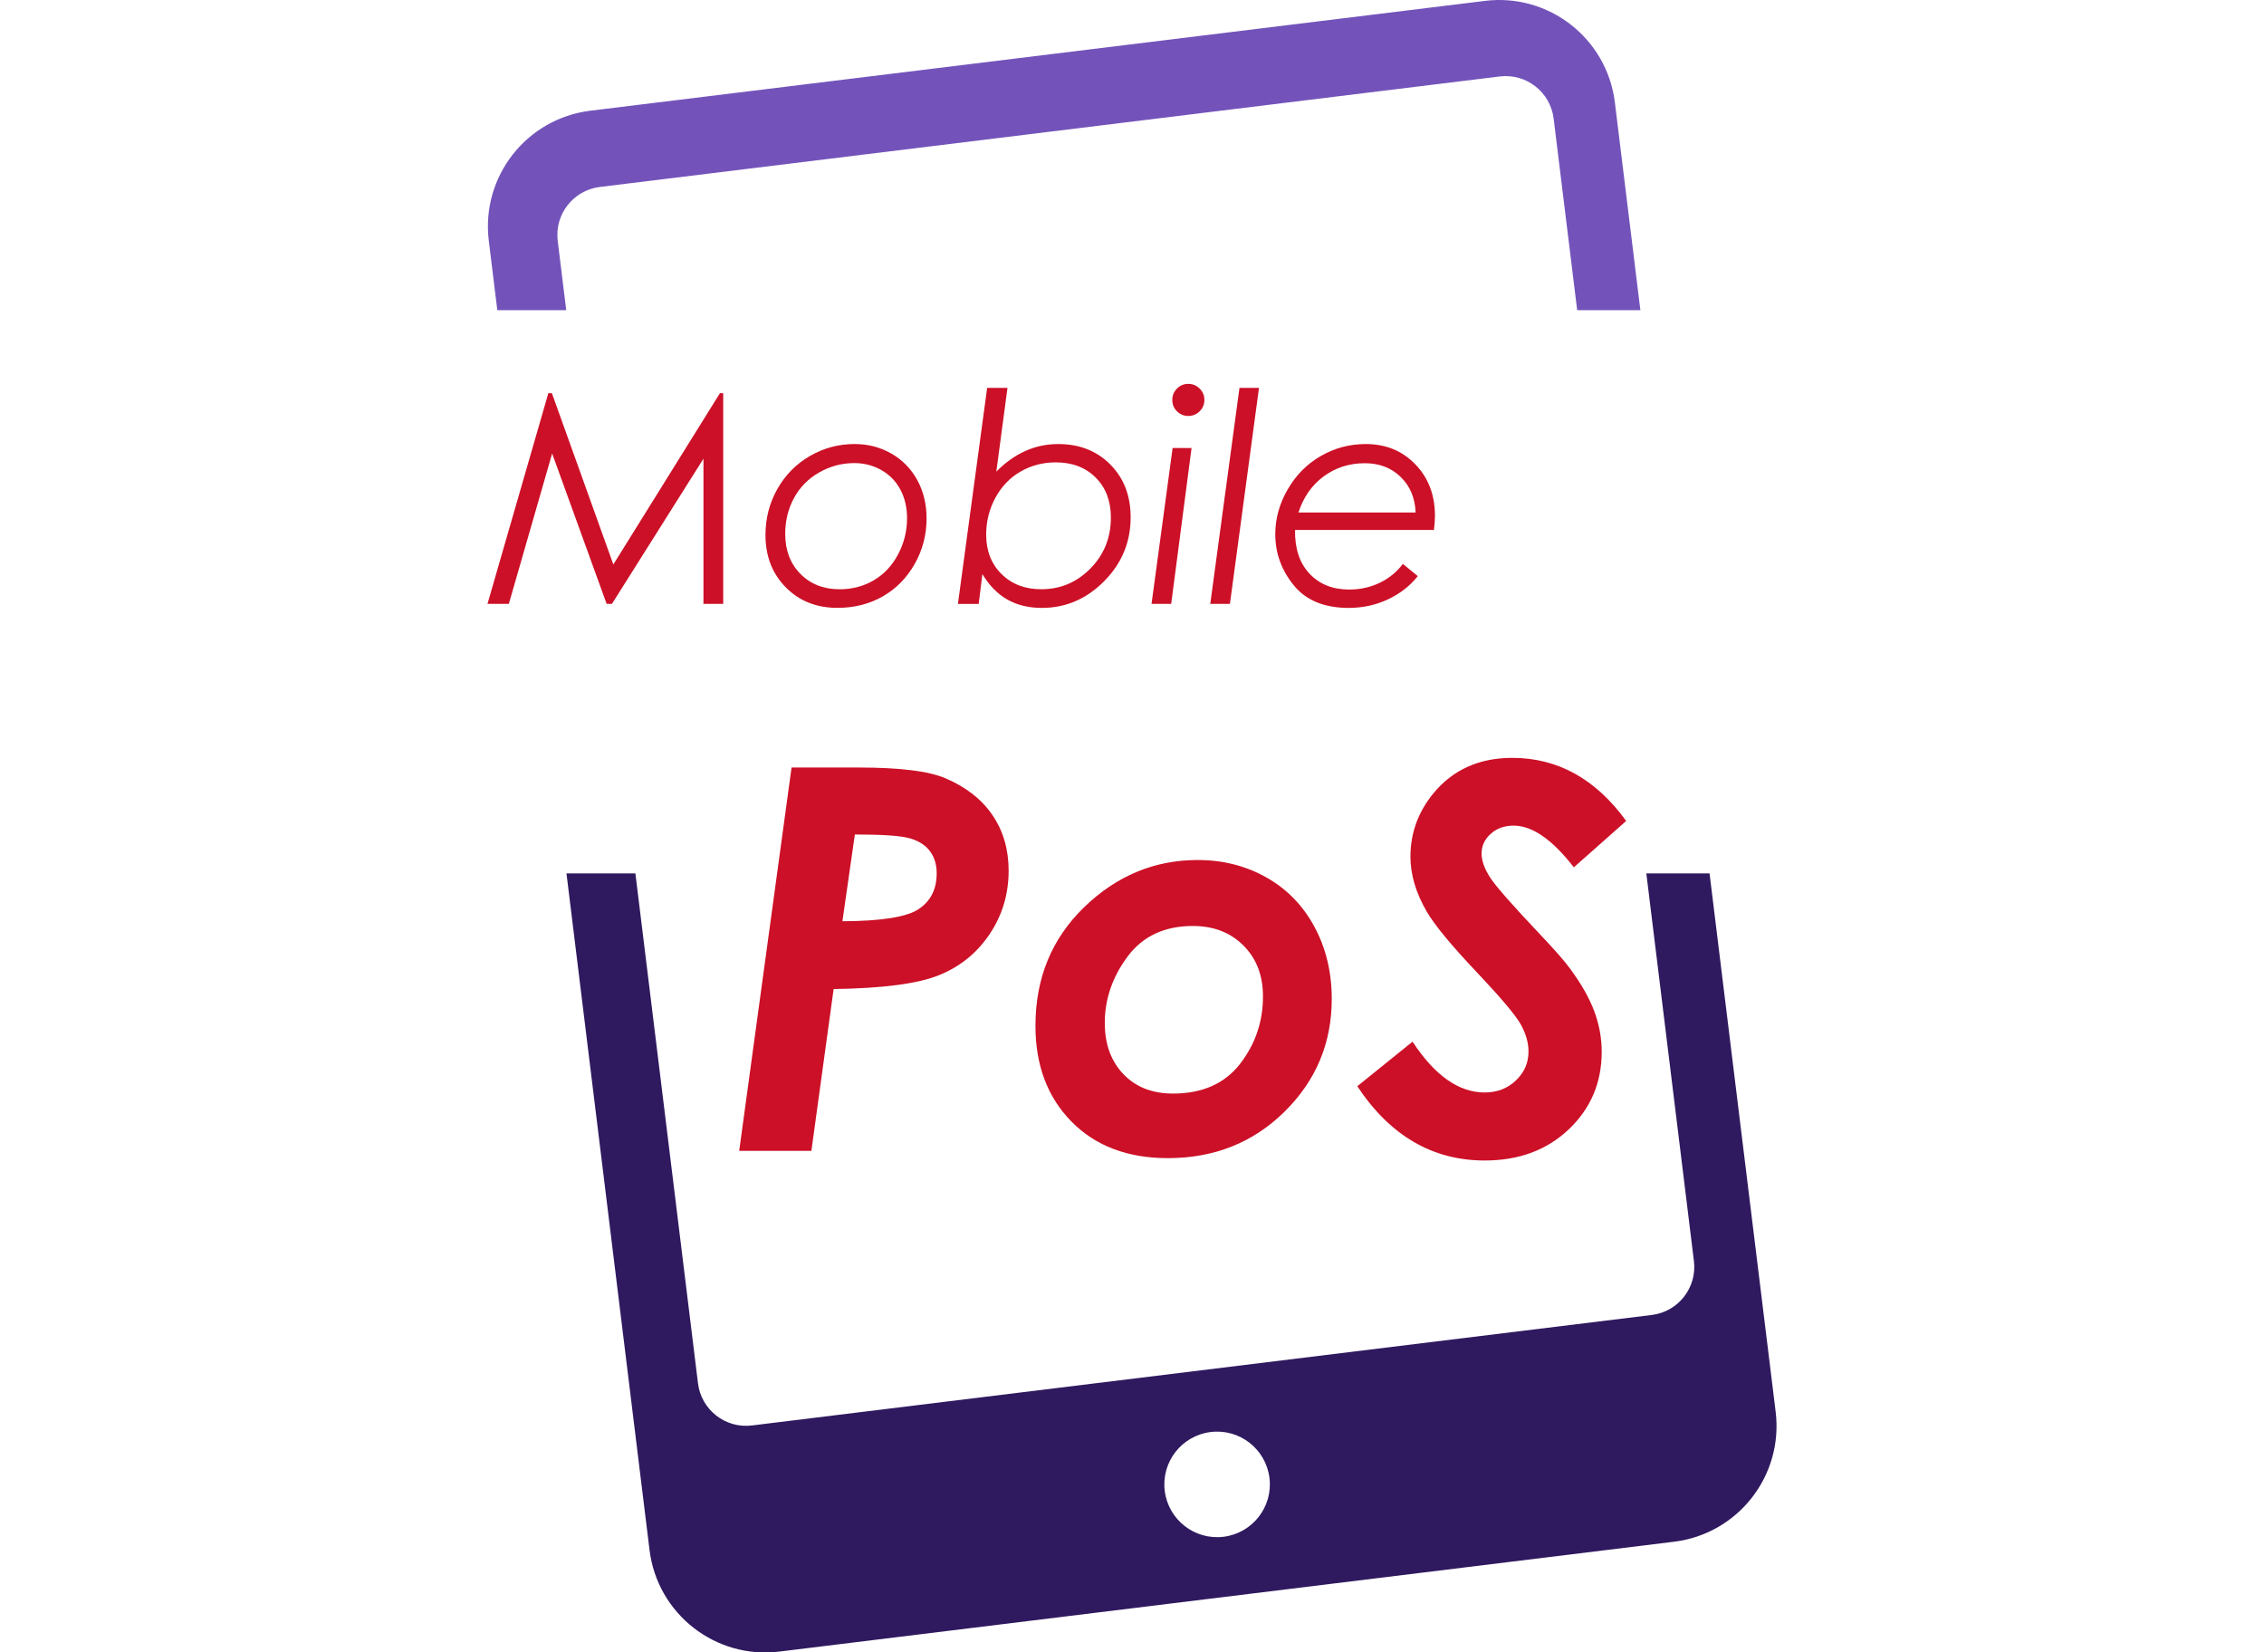
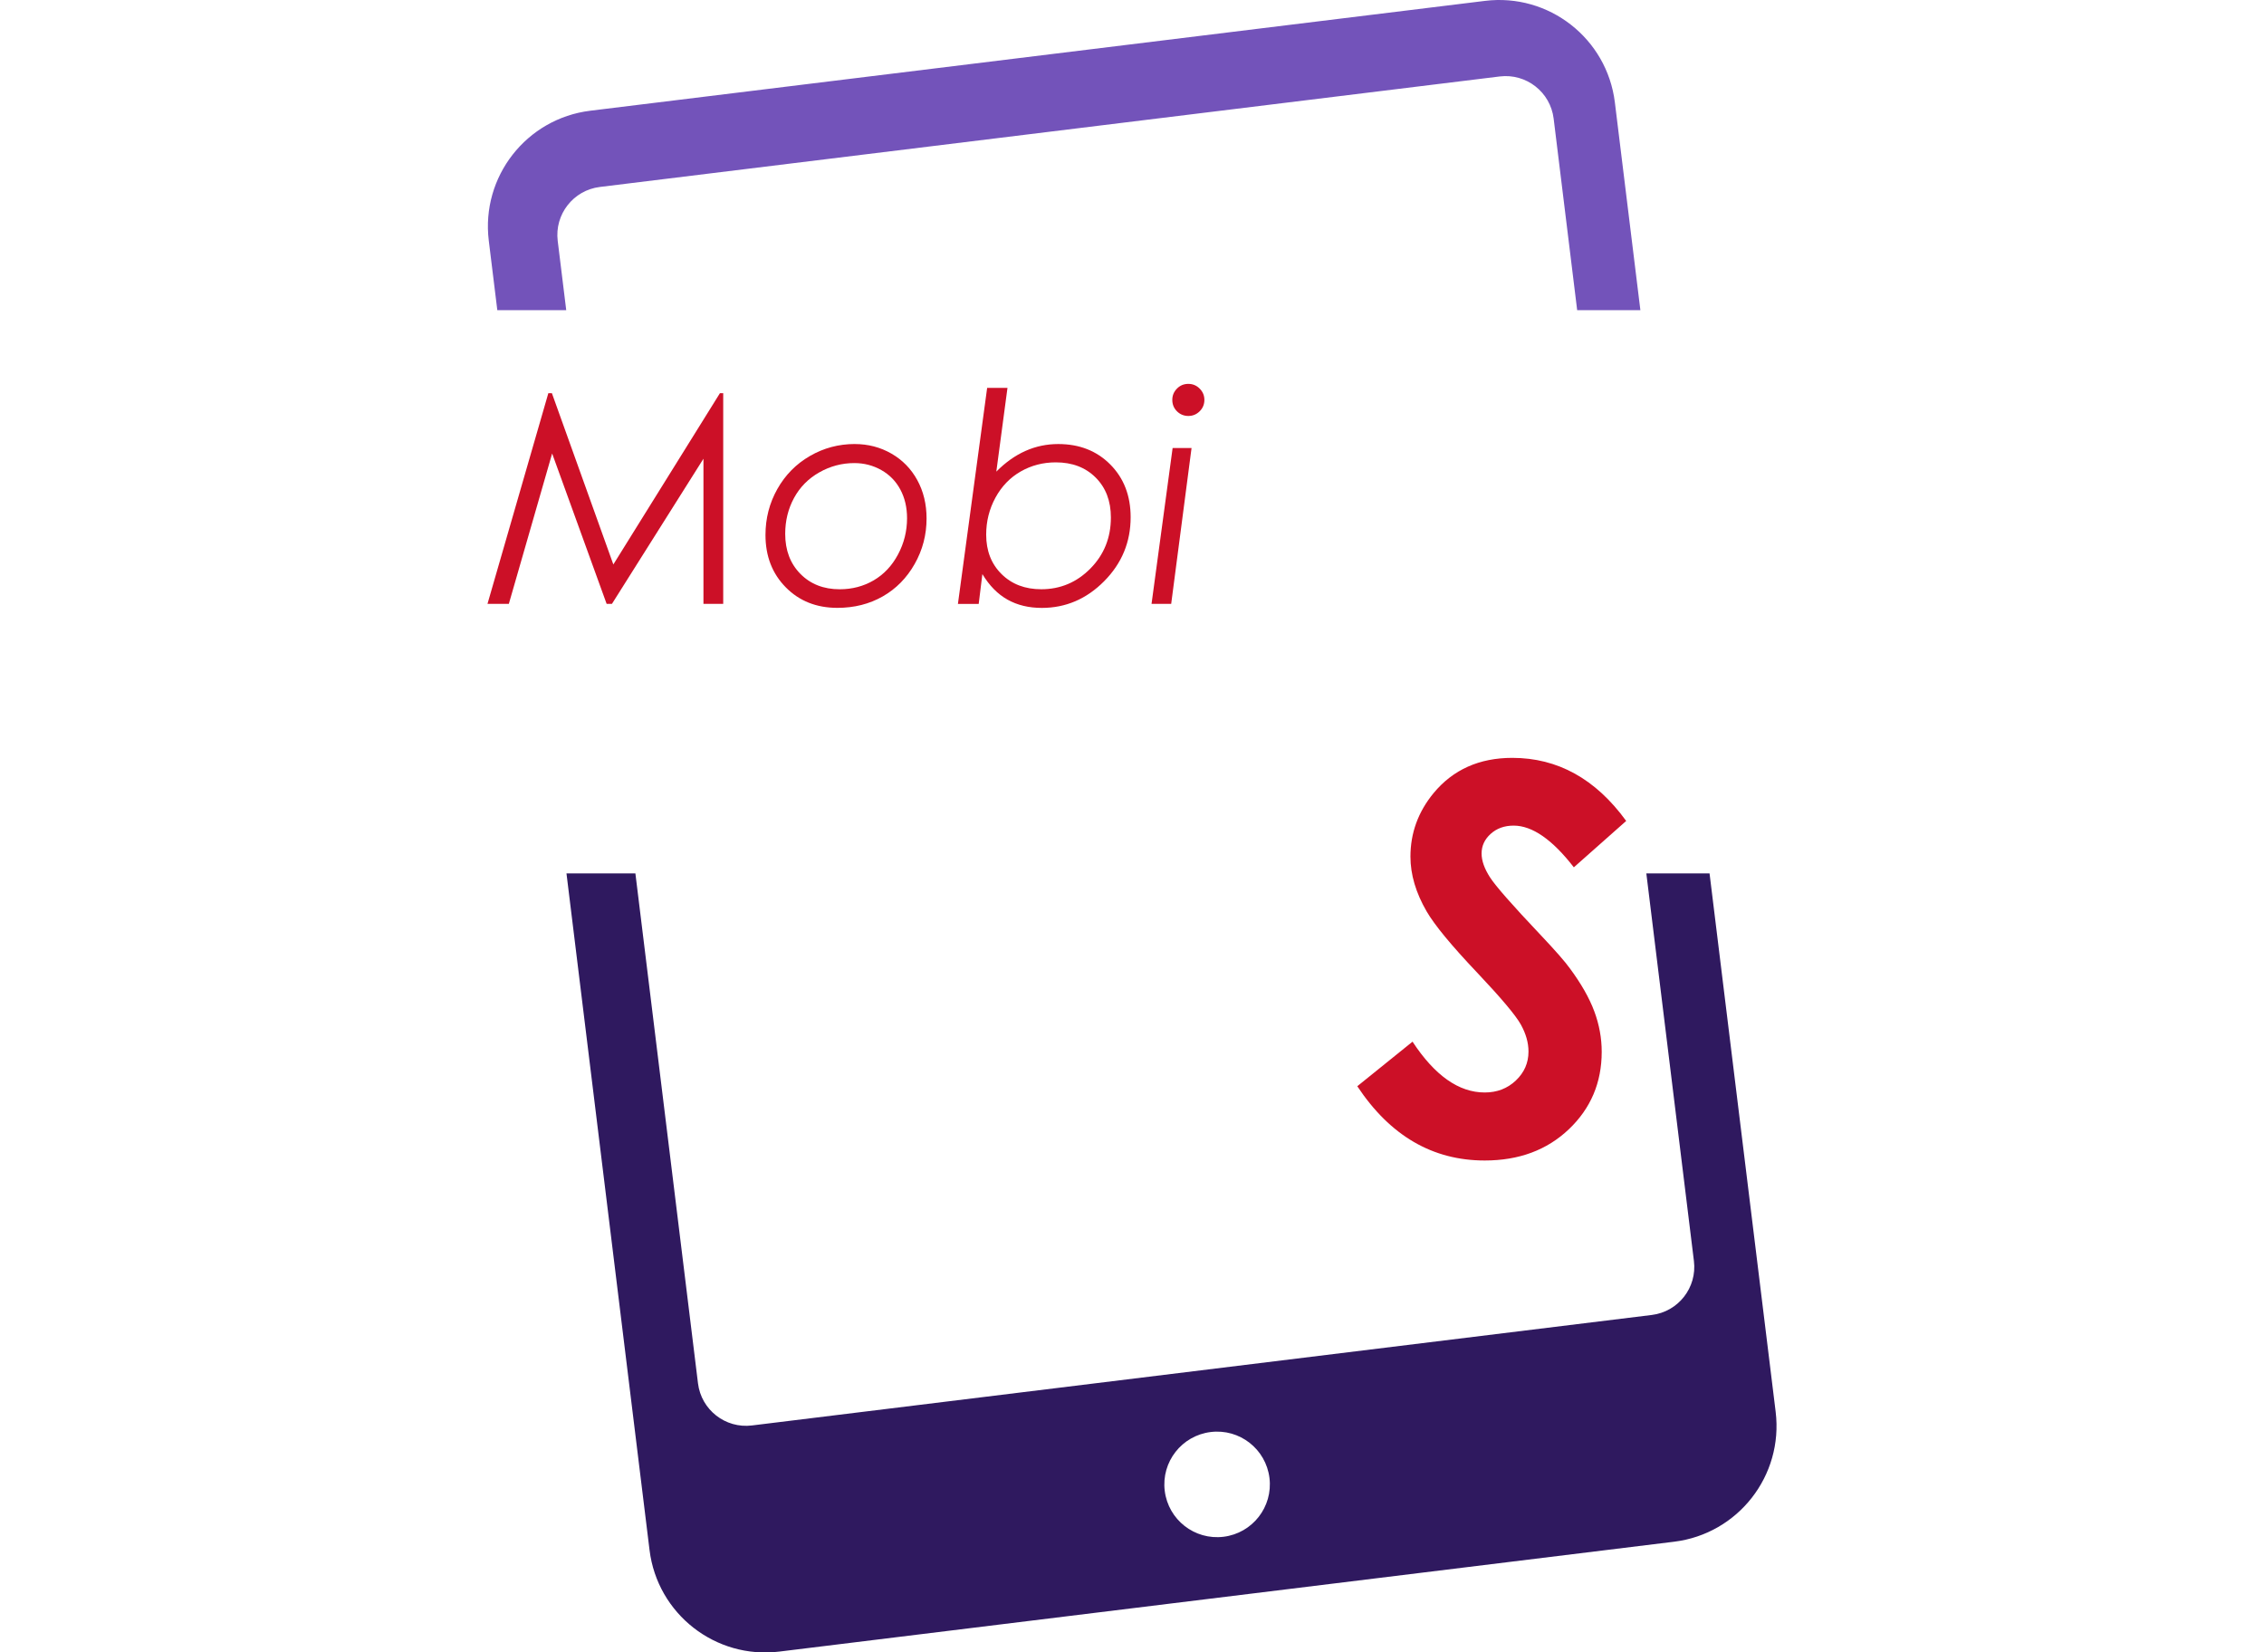
<svg xmlns="http://www.w3.org/2000/svg" viewBox="0 0 1000 729.8">
  <g id="a" />
  <g id="b">
    <g>
      <path d="M748.2,556.93c1.44,11.72-6.89,22.38-18.61,23.82l-397.47,48.8c-11.72,1.44-22.38-6.89-23.82-18.61l-27.65-225.21h-30.44l36.69,298.85c3.47,28.22,29.15,48.3,57.38,44.83l395.19-48.52c28.22-3.47,48.29-29.15,44.83-57.38l-29.2-237.77h-27.92l21.02,171.19Zm-207.77,121.78c-12.78,1.57-24.4-7.52-25.97-20.29-1.57-12.78,7.52-24.4,20.29-25.97,12.78-1.57,24.4,7.52,25.97,20.29,1.57,12.78-7.52,24.4-20.29,25.97Z" style="fill:#2f195f;" />
      <circle cx="537.59" cy="655.58" r="23.31" transform="translate(-264.81 381.82) rotate(-31.81)" style="fill:none;" />
      <path d="M246.34,106.39c-1.44-11.72,6.89-22.38,18.61-23.82l397.47-48.8c11.72-1.44,22.38,6.89,23.82,18.61l10.39,84.61h27.92l-11.27-91.77c-3.47-28.22-29.16-48.3-57.38-44.83L260.72,48.9c-28.22,3.47-48.29,29.16-44.83,57.38l3.77,30.7h30.44l-3.76-30.59Z" style="fill:#7353ba;" />
      <g>
        <path d="M319.44,173.65v93.05h-8.73v-64.1l-40.42,64.1h-2.34l-24.07-66.42-19.13,66.42h-9.43l26.88-93.05h1.57l27.14,75.64,47.08-75.64h1.45Z" style="fill:#cc1027;" />
        <path d="M377.57,196.11c5.86,0,11.24,1.4,16.13,4.2,4.89,2.81,8.71,6.7,11.45,11.7,2.74,5,4.11,10.66,4.11,16.98,0,7.21-1.75,13.91-5.25,20.08-3.5,6.18-8.2,10.96-14.1,14.33-5.91,3.37-12.59,5.06-20.05,5.06-9.24,0-16.84-3.03-22.8-9.08-5.97-6.05-8.95-13.76-8.95-23.12,0-7.33,1.75-14.1,5.25-20.3,3.5-6.2,8.29-11.06,14.39-14.58,6.09-3.52,12.7-5.28,19.83-5.28Zm-.22,8.41c-5.49,0-10.65,1.37-15.48,4.11-4.84,2.74-8.55,6.51-11.15,11.29-2.6,4.79-3.9,10.07-3.9,15.85,0,7.25,2.24,13.15,6.71,17.68,4.47,4.53,10.26,6.8,17.35,6.8,5.53,0,10.54-1.32,15.04-3.95,4.5-2.64,8.08-6.44,10.73-11.42,2.66-4.98,3.99-10.31,3.99-16.01,0-4.76-.99-8.99-2.97-12.68-1.98-3.69-4.79-6.56-8.42-8.6-3.63-2.05-7.6-3.07-11.91-3.07Z" style="fill:#cc1027;" />
        <path d="M436.02,171.31h8.98l-4.93,36.98c8.04-8.12,17.15-12.18,27.35-12.18,9.36,0,17.03,3.01,23.01,9.05,5.98,6.03,8.97,13.79,8.97,23.28,0,10.96-3.9,20.38-11.69,28.24-7.79,7.86-16.98,11.8-27.56,11.8-5.73,0-10.77-1.21-15.11-3.64-4.34-2.42-8.05-6.19-11.13-11.29l-1.62,13.16h-9.18l12.91-95.39Zm30.34,32.89c-5.65,0-10.81,1.34-15.51,4.02-4.69,2.68-8.41,6.53-11.15,11.54-2.74,5.02-4.11,10.48-4.11,16.38,0,7.13,2.27,12.93,6.79,17.4,4.52,4.47,10.37,6.7,17.53,6.7,8.46,0,15.71-3.06,21.73-9.17,6.02-6.11,9.03-13.62,9.03-22.52,0-7.3-2.25-13.18-6.73-17.65-4.49-4.47-10.35-6.7-17.59-6.7Z" style="fill:#cc1027;" />
        <path d="M517.94,197.88h8.36l-8.99,68.82h-8.68l9.31-68.82Zm6.95-28.34c1.94,0,3.6,.69,4.99,2.08,1.39,1.39,2.09,3.06,2.09,5s-.69,3.66-2.09,5.03c-1.39,1.37-3.06,2.06-4.99,2.06s-3.66-.69-5.03-2.06c-1.37-1.37-2.06-3.04-2.06-5.03s.69-3.6,2.06-5c1.37-1.39,3.04-2.08,5.03-2.08Z" style="fill:#cc1027;" />
-         <path d="M547.47,171.31h8.62l-12.84,95.39h-8.68l12.9-95.39Z" style="fill:#cc1027;" />
-         <path d="M633.37,234.06h-61.36c-.13,8.18,2,14.61,6.39,19.29,4.39,4.68,10.23,7.02,17.52,7.02,4.85,0,9.34-.99,13.47-2.97,4.13-1.98,7.55-4.77,10.25-8.35l6.58,5.38c-3.34,4.26-7.69,7.66-13.06,10.22-5.38,2.55-11.19,3.83-17.43,3.83-10.8,0-18.91-3.34-24.32-10.03-5.42-6.68-8.13-14.2-8.13-22.55,0-6.83,1.82-13.41,5.47-19.74,3.65-6.32,8.53-11.25,14.64-14.77,6.11-3.52,12.74-5.28,19.86-5.28,8.82,0,16.11,2.98,21.89,8.95,5.78,5.97,8.67,13.57,8.67,22.8,0,1.69-.15,3.76-.44,6.2Zm-8.1-7.72c-.25-6.48-2.47-11.72-6.64-15.74-4.18-4.02-9.43-6.02-15.75-6.02-6.87,0-12.94,1.93-18.19,5.8-5.25,3.87-8.98,9.19-11.16,15.96h51.74Z" style="fill:#cc1027;" />
      </g>
      <g>
-         <path d="M349.63,338.97h29.71c18.04,0,30.77,1.57,38.19,4.72,9.17,3.91,16.13,9.36,20.87,16.35,4.74,6.98,7.11,15.16,7.11,24.51,0,10.28-2.78,19.59-8.33,27.91-5.55,8.32-13,14.39-22.34,18.19-9.34,3.8-24.89,5.85-46.63,6.16l-9.82,71.47h-31.89l23.13-169.3Zm22.46,67.9c17.24-.07,28.49-1.88,33.75-5.41,5.26-3.53,7.89-8.78,7.89-15.77,0-3.91-1.02-7.21-3.08-9.9-2.05-2.68-5.09-4.56-9.12-5.64-4.03-1.07-12.01-1.61-23.94-1.61l-5.5,38.33Z" style="fill:#cc1027;" />
-         <path d="M529.07,379.83c11.13,0,21.23,2.57,30.33,7.71,9.09,5.14,16.17,12.43,21.23,21.86,5.07,9.44,7.6,20.03,7.6,31.77,0,19.49-6.95,36.08-20.84,49.78-13.89,13.7-31.07,20.54-51.56,20.54-17.8,0-32-5.39-42.59-16.17-10.59-10.78-15.88-24.88-15.88-42.3,0-21.03,7.17-38.48,21.52-52.37,14.35-13.89,31.07-20.83,50.18-20.83Zm-2.14,29.12c-12.56,0-22.19,4.51-28.9,13.53-6.7,9.02-10.05,18.78-10.05,29.29,0,9.36,2.74,16.9,8.22,22.62,5.48,5.72,12.77,8.58,21.89,8.58,12.94,0,22.81-4.36,29.59-13.06,6.78-8.71,10.17-18.66,10.17-29.87,0-9.21-2.87-16.69-8.62-22.45-5.75-5.75-13.18-8.63-22.29-8.63Z" style="fill:#cc1027;" />
        <path d="M718.29,362.56l-23.13,20.49c-9.51-12.28-18.38-18.42-26.59-18.42-4.07,0-7.44,1.21-10.13,3.63-2.69,2.42-4.03,5.32-4.03,8.69,0,3.15,1.23,6.64,3.68,10.47,2.46,3.84,9.9,12.32,22.33,25.44,6.6,6.98,10.93,11.93,13.01,14.85,4.99,6.75,8.58,13.06,10.76,18.93,2.19,5.87,3.28,11.84,3.28,17.9,0,13.58-4.83,24.98-14.5,34.18-9.67,9.21-22.06,13.81-37.18,13.81-23.02,0-41.78-10.93-56.28-32.8l24.4-19.68c9.82,14.96,20.45,22.44,31.88,22.44,5.45,0,10.03-1.76,13.76-5.29,3.72-3.53,5.58-7.79,5.58-12.78,0-3.91-1.13-7.9-3.4-11.97-2.26-4.06-8.73-11.74-19.39-23.02-11.28-11.89-18.69-20.87-22.21-26.93-4.76-8.21-7.14-16.27-7.14-24.17,0-10.43,3.41-19.8,10.24-28.08,8.59-10.36,20.18-15.54,34.76-15.54,20.03,0,36.79,9.28,50.29,27.85Z" style="fill:#cc1027;" />
      </g>
    </g>
  </g>
</svg>